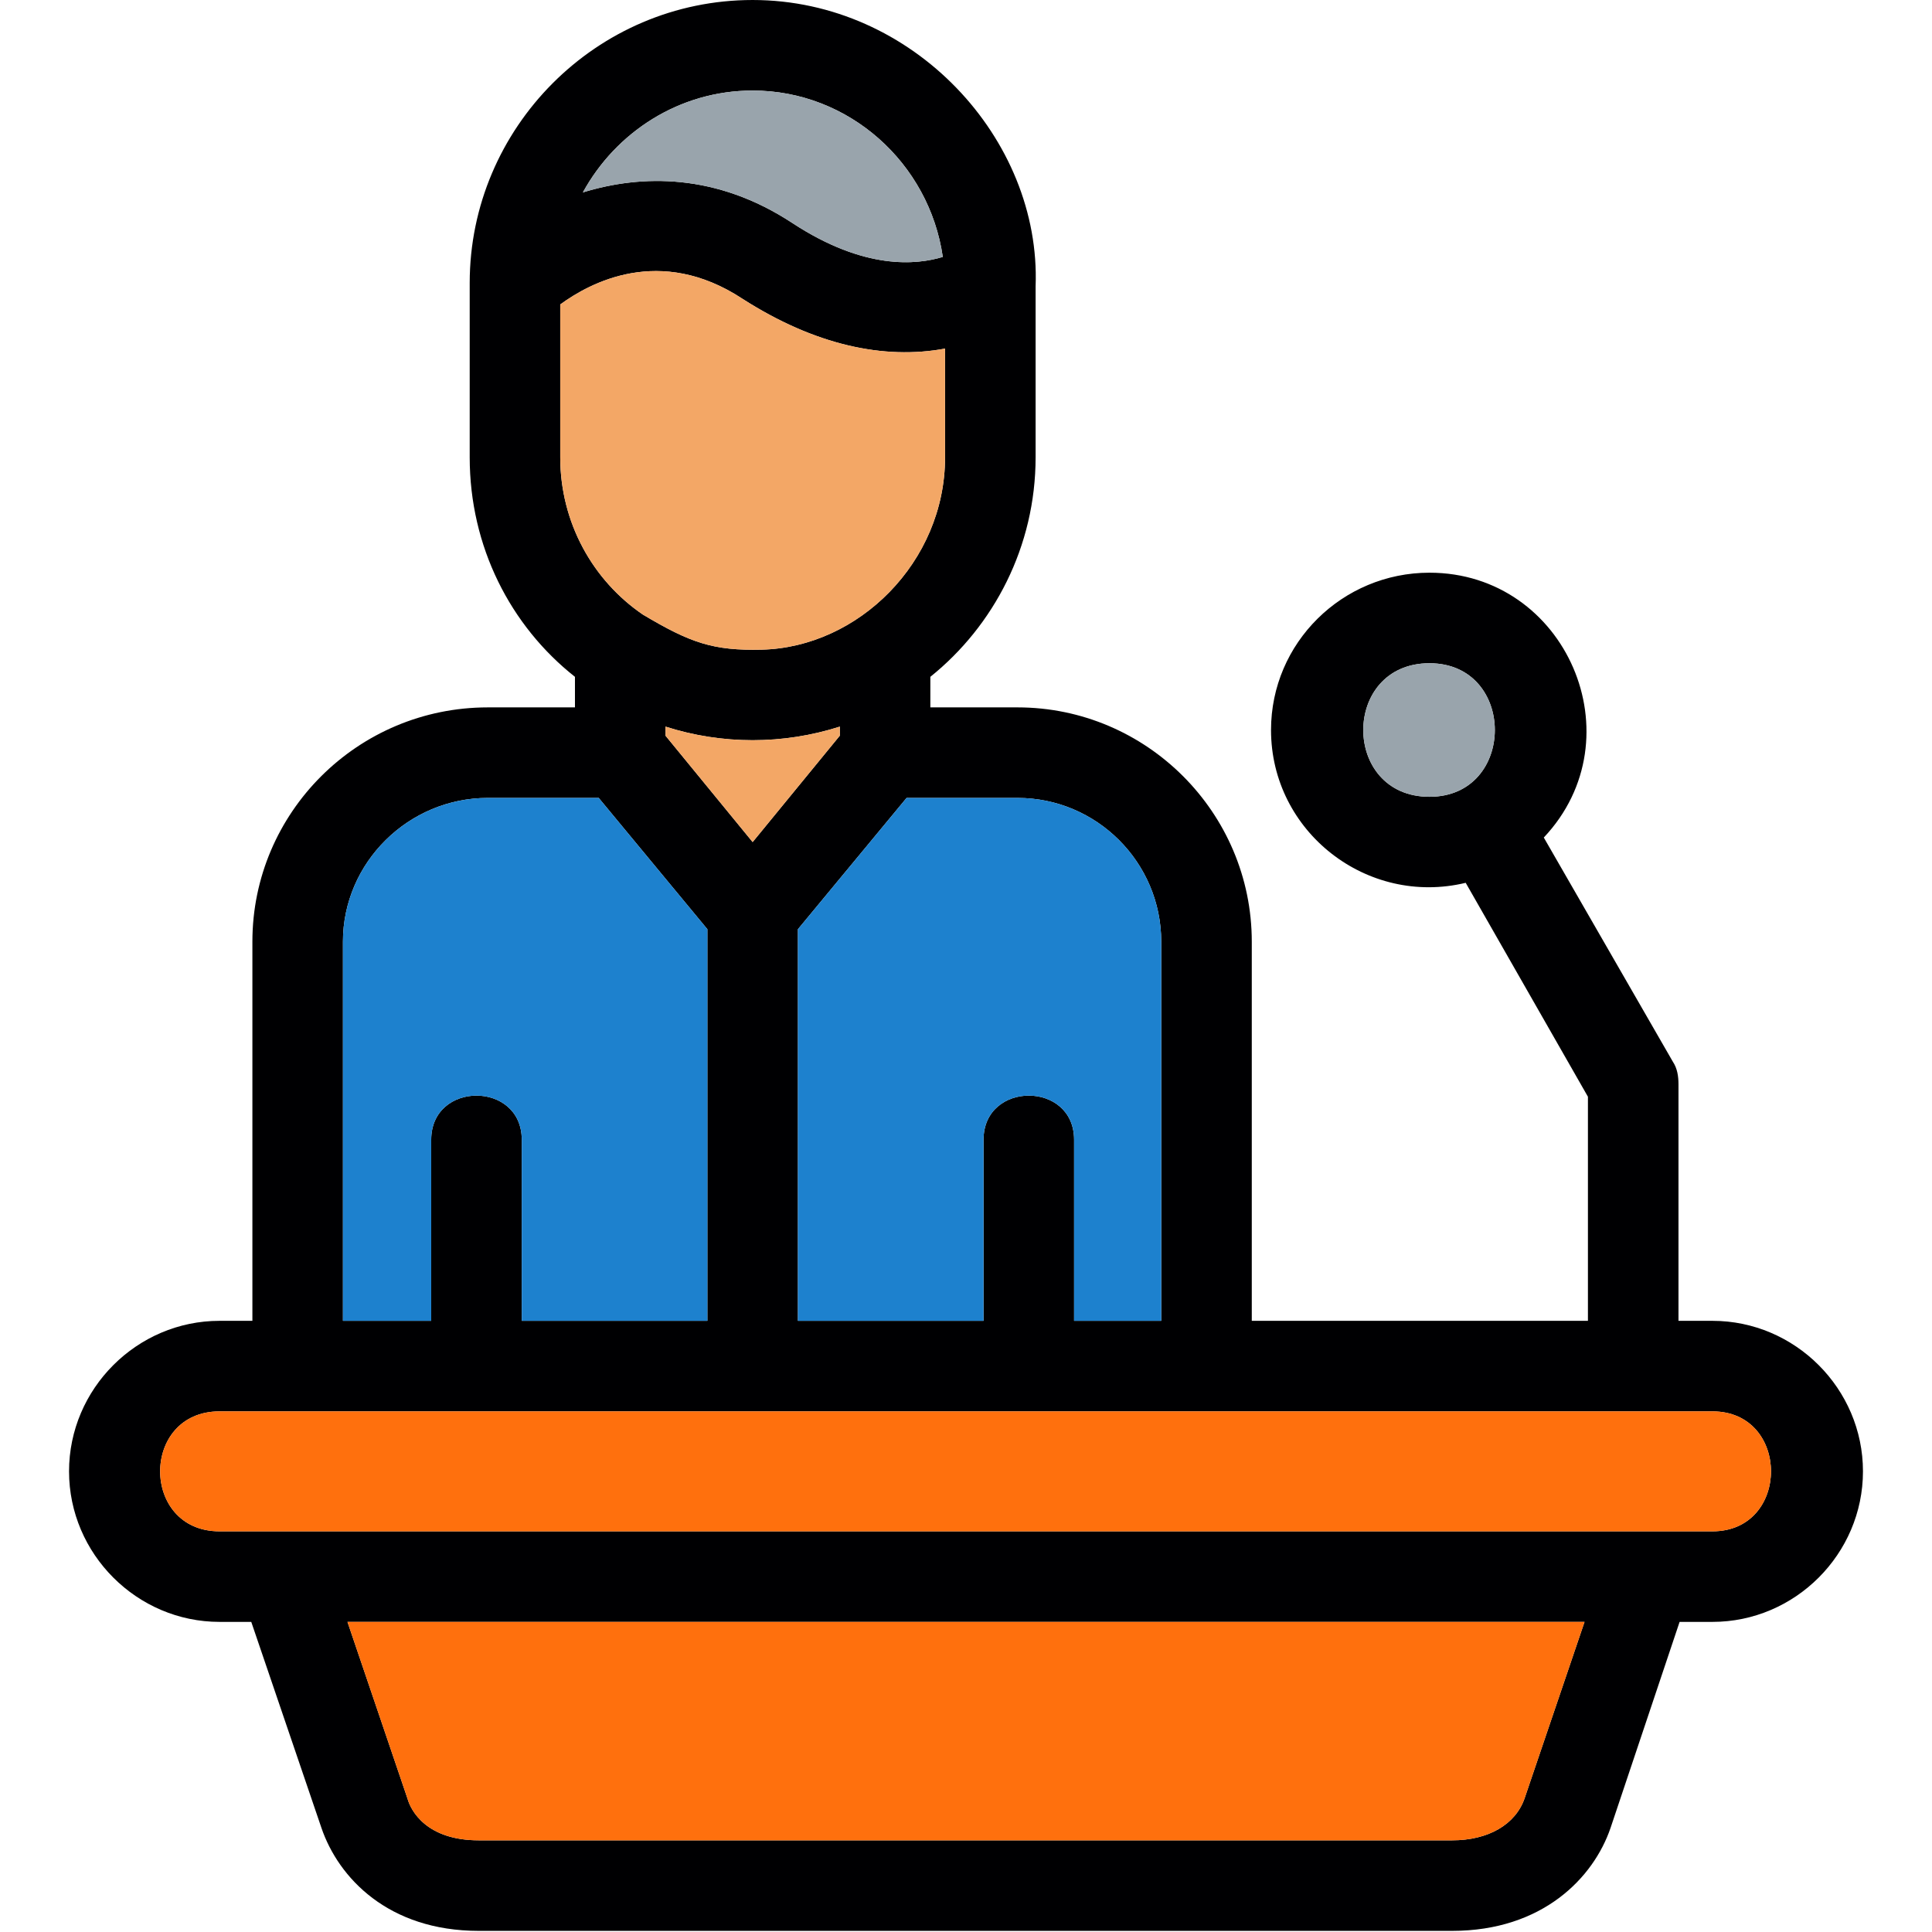
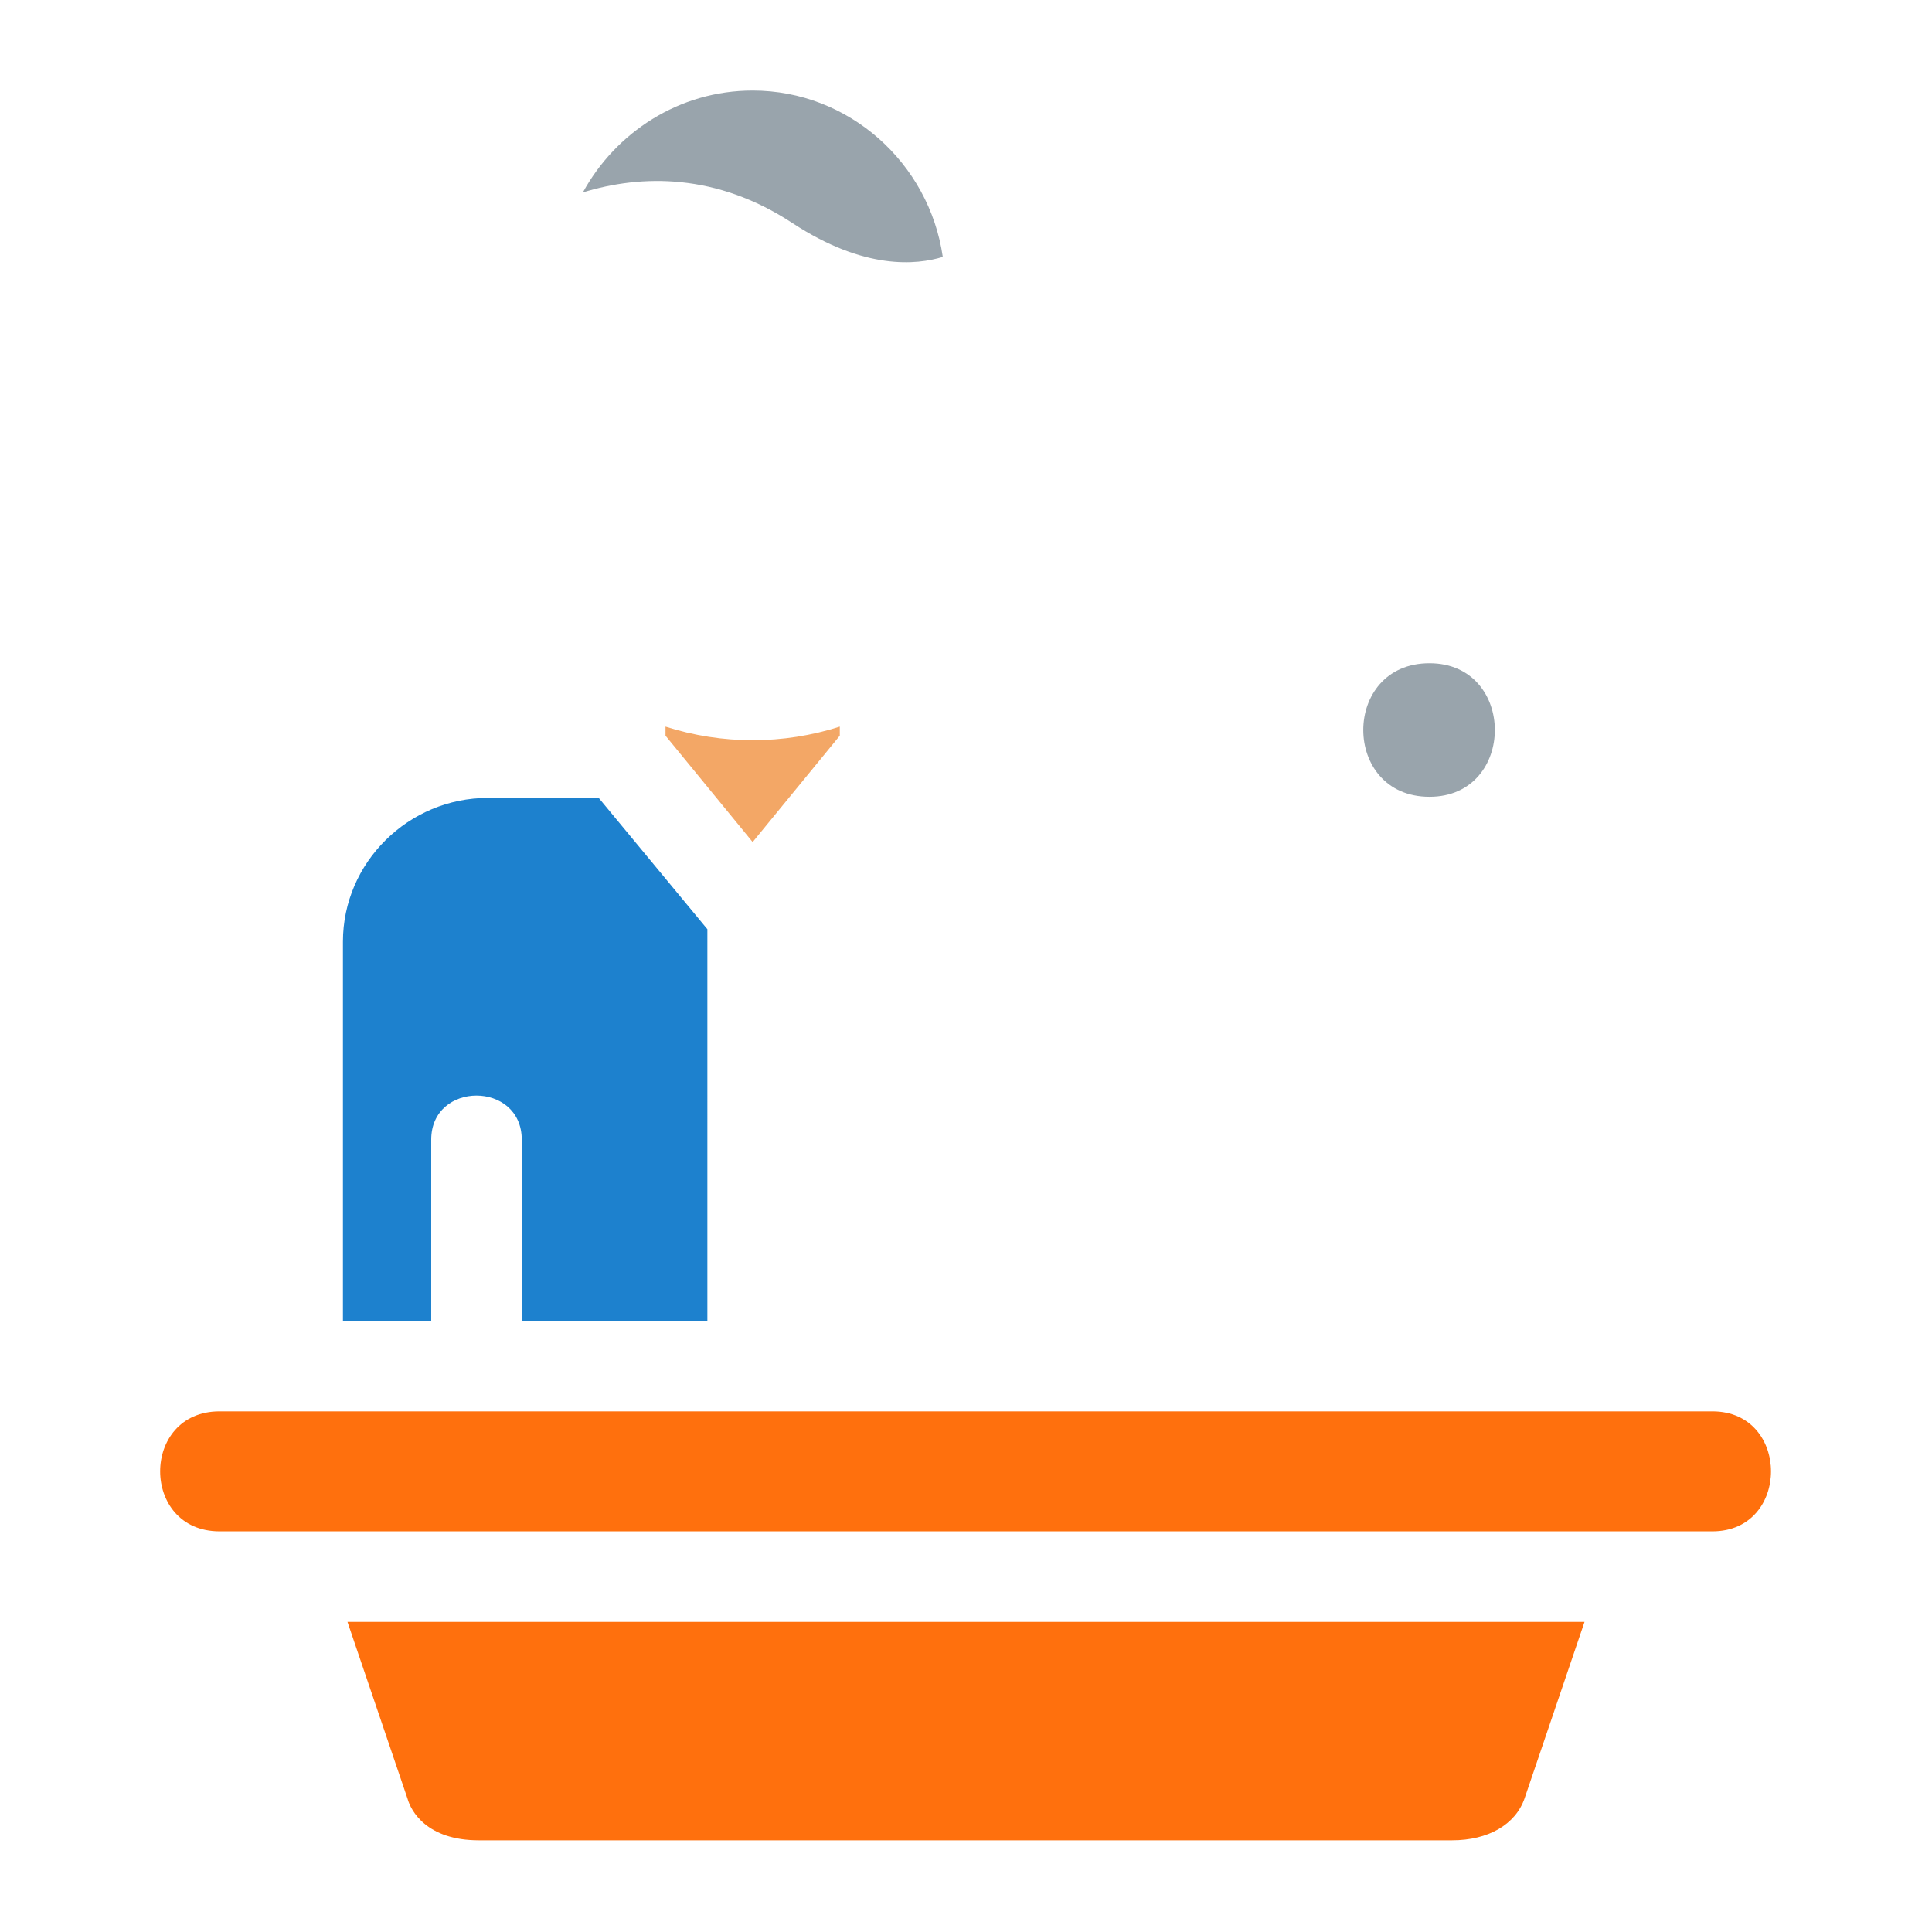
<svg xmlns="http://www.w3.org/2000/svg" clip-rule="evenodd" fill-rule="evenodd" height="512" image-rendering="optimizeQuality" shape-rendering="geometricPrecision" text-rendering="geometricPrecision" viewBox="0 0 1707 1707" width="512">
  <g id="Layer_x0020_1">
-     <path d="m625 1167v-346l-96-116h-98c-70 0-128 57-128 127v335h78v-160c0-52 80-52 80 0v160zm888 266h-29l-61 182c-15 44-60 91-140 91h-860c-80 0-124-47-139-91l-62-182h-28c-73 0-133-60-133-133s60-133 133-133h29v-335c0-114 93-207 208-207h77v-27c-57-45-93-115-93-194v-154c0-137 112-250 250-250 142 0 255 123 250 253v151c0 79-37 149-93 194v27h77c114 0 207 93 207 207v335h297v-198l-108-189c-87 21-172-45-172-135 0-77 63-139 140-139 121 0 184 146 101 234l114 198c4 6 5 13 5 20v209h30c73 0 133 60 133 133s-60 133-133 133zm-808-266h164v-160c0-52 80-52 80 0v160h77v-335c0-70-57-127-127-127h-98l-96 116zm-511 80c-70 0-70 106 0 106h1319c69 0 69-106 0-106zm113 186 53 156c3 11 17 37 63 37h860c32 0 56-14 64-37l53-156zm956-847c-78 0-78 118 0 118 77 0 77-118 0-118zm-695-43c42 25 62 32 105 31 85-2 162-77 162-170v-96c-54 10-115-3-179-44-73-48-135-14-161 5v135c0 58 29 109 73 139zm174 107v-8c-50 16-104 16-154 0v8l77 94zm-77-570c-65 0-121 37-150 90 52-16 118-17 185 27 64 42 110 37 133 30-12-83-83-147-168-147z" fill="#000002" />
-     <path d="m568 543c42 25 62 32 105 31 85-2 162-77 162-170v-96c-54 10-115-3-179-44-73-48-135-14-161 5v135c0 58 29 109 73 139z" fill="#f3a766" />
    <path d="m515 170c52-16 118-17 185 27 64 42 110 37 133 30-12-83-83-147-168-147-65 0-121 37-150 90z" fill="#99a4ac" />
    <path d="m742 642c-50 16-104 16-154 0v8l77 94 77-94z" fill="#f3a766" />
-     <path d="m801 705-96 116v346h164v-160c0-52 80-52 80 0v160h77v-335c0-70-57-127-127-127z" fill="#1d81ce" />
    <path d="m625 821-96-116h-98c-70 0-128 57-128 127v335h78v-160c0-52 80-52 80 0v160h164z" fill="#1d81ce" />
    <path d="m1513 1247h-1319c-70 0-70 106 0 106h1319c69 0 69-106 0-106z" fill="#ff700d" />
    <path d="m1400 1433h-1093l53 156c3 11 17 37 63 37h860c32 0 56-14 64-37z" fill="#ff700d" />
    <path d="m1263 586c-78 0-78 118 0 118 77 0 77-118 0-118z" fill="#99a4ac" />
  </g>
</svg>